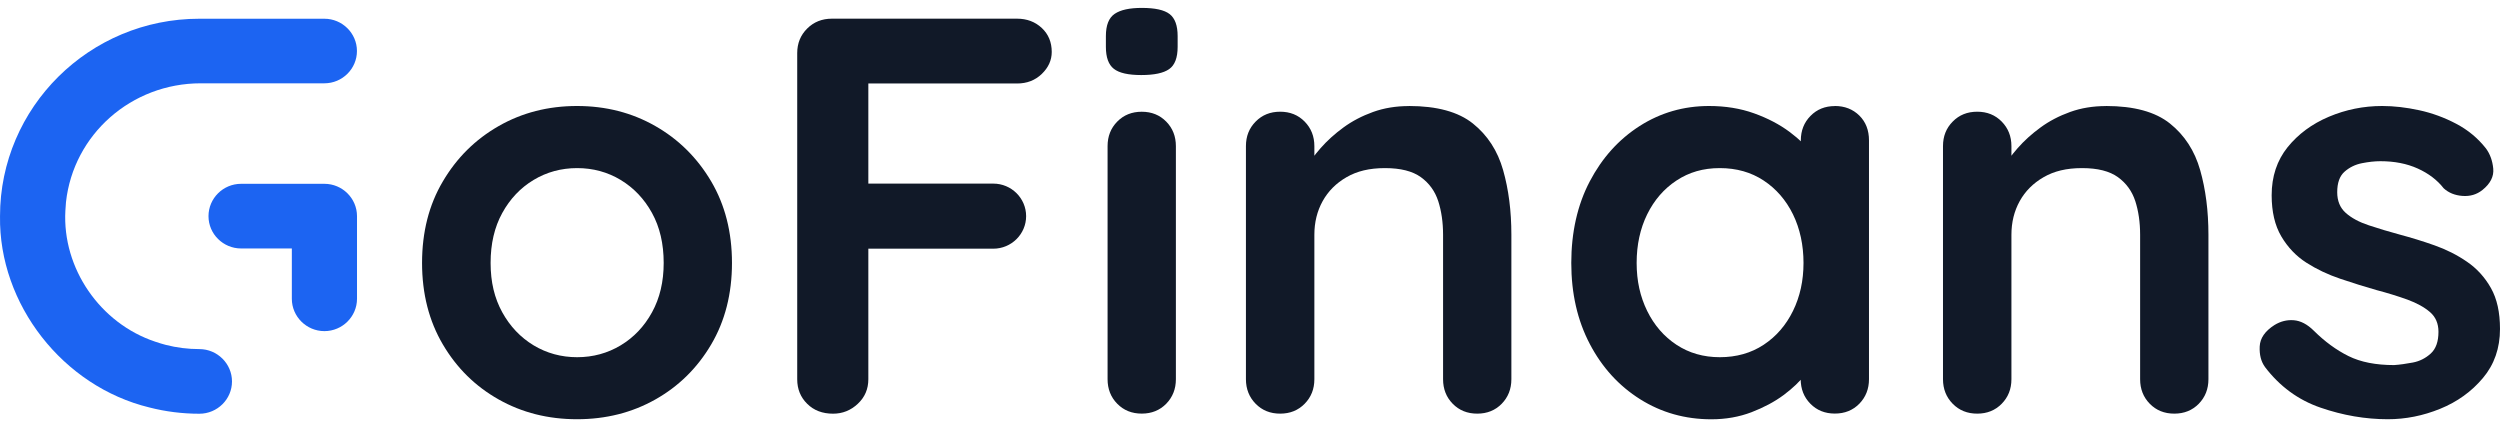
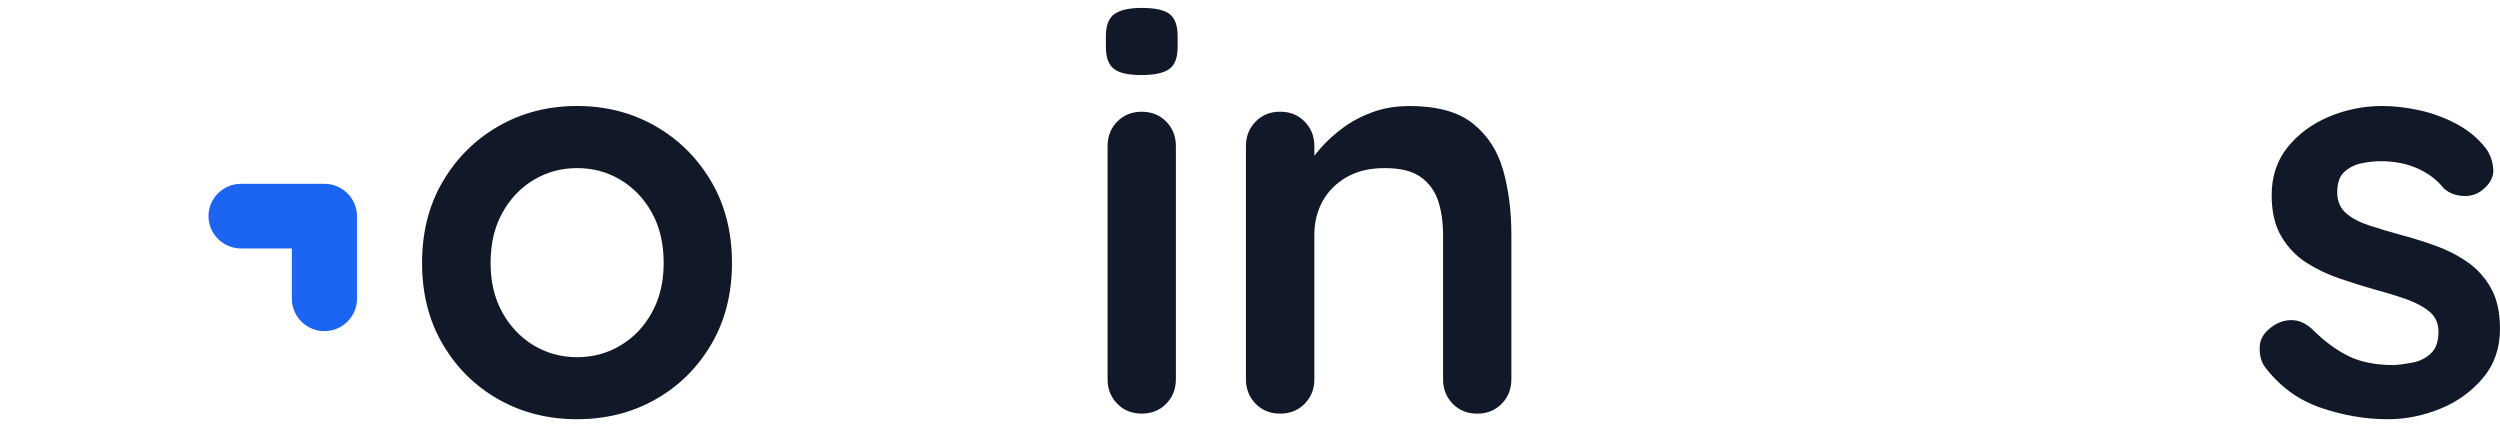
<svg xmlns="http://www.w3.org/2000/svg" width="158" height="27" viewBox="0 0 158 27" fill="none">
  <path d="M46.261 16.617C46.261 18.567 45.822 20.287 44.947 21.77C44.071 23.257 42.895 24.415 41.418 25.247C39.941 26.079 38.293 26.495 36.468 26.495C34.642 26.495 32.994 26.079 31.517 25.247C30.04 24.415 28.864 23.257 27.989 21.77C27.113 20.282 26.674 18.567 26.674 16.617C26.674 14.666 27.11 12.947 27.989 11.464C28.864 9.976 30.04 8.811 31.517 7.967C32.994 7.123 34.642 6.699 36.468 6.699C38.293 6.699 39.941 7.123 41.418 7.967C42.895 8.811 44.067 9.976 44.947 11.464C45.822 12.951 46.261 14.67 46.261 16.617ZM41.945 16.617C41.945 15.404 41.699 14.352 41.208 13.461C40.717 12.57 40.056 11.876 39.228 11.373C38.4 10.875 37.481 10.624 36.475 10.624C35.47 10.624 34.551 10.875 33.723 11.373C32.895 11.872 32.234 12.567 31.743 13.461C31.252 14.352 31.006 15.404 31.006 16.617C31.006 17.83 31.252 18.846 31.743 19.737C32.234 20.628 32.895 21.323 33.723 21.825C34.551 22.323 35.47 22.575 36.475 22.575C37.481 22.575 38.4 22.323 39.228 21.825C40.056 21.326 40.717 20.632 41.208 19.737C41.699 18.846 41.945 17.806 41.945 16.617Z" fill="#111928" />
  <path d="M72.122 4.743C71.306 4.743 70.732 4.613 70.395 4.35C70.058 4.087 69.892 3.624 69.892 2.961V2.282C69.892 1.591 70.078 1.124 70.451 0.873C70.823 0.622 71.393 0.5 72.161 0.5C73.001 0.5 73.587 0.63 73.924 0.892C74.26 1.155 74.427 1.619 74.427 2.282V2.961C74.427 3.652 74.248 4.119 73.888 4.37C73.528 4.621 72.942 4.743 72.126 4.743H72.122ZM74.316 23.966C74.316 24.586 74.11 25.1 73.706 25.516C73.298 25.932 72.783 26.14 72.157 26.14C71.532 26.14 71.017 25.932 70.609 25.516C70.201 25.1 69.999 24.582 69.999 23.966V9.236C69.999 8.616 70.201 8.102 70.609 7.686C71.017 7.27 71.532 7.062 72.157 7.062C72.783 7.062 73.298 7.27 73.706 7.686C74.114 8.102 74.316 8.62 74.316 9.236V23.97V23.966Z" fill="#111928" />
  <path d="M89.04 6.699C90.814 6.699 92.165 7.068 93.087 7.806C94.01 8.544 94.648 9.525 94.996 10.749C95.345 11.974 95.519 13.336 95.519 14.835V23.968C95.519 24.588 95.313 25.102 94.909 25.518C94.501 25.934 93.986 26.142 93.361 26.142C92.735 26.142 92.22 25.934 91.812 25.518C91.404 25.102 91.202 24.584 91.202 23.968V14.835C91.202 14.05 91.099 13.344 90.897 12.712C90.691 12.084 90.327 11.578 89.8 11.197C89.273 10.816 88.517 10.624 87.531 10.624C86.545 10.624 85.761 10.816 85.103 11.197C84.442 11.578 83.939 12.084 83.591 12.712C83.242 13.344 83.068 14.05 83.068 14.835V23.968C83.068 24.588 82.862 25.102 82.454 25.518C82.046 25.934 81.531 26.142 80.906 26.142C80.28 26.142 79.765 25.934 79.357 25.518C78.949 25.102 78.743 24.584 78.743 23.968V9.235C78.743 8.614 78.945 8.1 79.357 7.684C79.765 7.268 80.28 7.06 80.906 7.06C81.531 7.06 82.046 7.268 82.454 7.684C82.862 8.1 83.068 8.618 83.068 9.235V10.769L82.529 10.663C82.743 10.259 83.056 9.823 83.464 9.36C83.872 8.897 84.351 8.461 84.905 8.057C85.456 7.653 86.082 7.327 86.778 7.076C87.475 6.825 88.232 6.703 89.048 6.703L89.04 6.699Z" fill="#111928" />
-   <path d="M115.962 6.699C116.588 6.699 117.103 6.903 117.511 7.304C117.918 7.708 118.12 8.23 118.12 8.873V23.964C118.12 24.584 117.914 25.098 117.511 25.514C117.103 25.93 116.588 26.138 115.962 26.138C115.336 26.138 114.821 25.93 114.414 25.514C114.006 25.098 113.804 24.58 113.804 23.964V22.217L114.596 22.539C114.596 22.849 114.429 23.222 114.093 23.662C113.756 24.101 113.301 24.537 112.727 24.965C112.152 25.392 111.471 25.753 110.695 26.052C109.915 26.35 109.067 26.499 108.156 26.499C106.501 26.499 105 26.075 103.658 25.232C102.315 24.388 101.25 23.222 100.473 21.735C99.693 20.247 99.305 18.544 99.305 16.617C99.305 14.69 99.693 12.947 100.473 11.464C101.254 9.976 102.303 8.811 103.622 7.967C104.941 7.123 106.406 6.699 108.014 6.699C109.043 6.699 109.994 6.852 110.857 7.162C111.721 7.472 112.469 7.865 113.107 8.34C113.74 8.815 114.235 9.297 114.584 9.784C114.932 10.271 115.107 10.683 115.107 11.016L113.812 11.479V8.877C113.812 8.257 114.014 7.743 114.422 7.327C114.829 6.911 115.344 6.703 115.97 6.703L115.962 6.699ZM108.691 22.575C109.748 22.575 110.671 22.312 111.463 21.79C112.255 21.268 112.873 20.553 113.317 19.651C113.76 18.748 113.982 17.735 113.982 16.617C113.982 15.498 113.76 14.454 113.317 13.548C112.873 12.645 112.255 11.931 111.463 11.409C110.671 10.887 109.748 10.624 108.691 10.624C107.634 10.624 106.747 10.887 105.954 11.409C105.162 11.931 104.545 12.645 104.101 13.548C103.658 14.45 103.436 15.475 103.436 16.617C103.436 17.759 103.658 18.744 104.101 19.651C104.545 20.553 105.162 21.268 105.954 21.79C106.747 22.312 107.657 22.575 108.691 22.575Z" fill="#111928" />
-   <path d="M133.094 6.699C134.868 6.699 136.219 7.068 137.141 7.806C138.064 8.544 138.702 9.525 139.05 10.749C139.399 11.974 139.573 13.336 139.573 14.835V23.968C139.573 24.588 139.367 25.102 138.963 25.518C138.555 25.934 138.04 26.142 137.415 26.142C136.789 26.142 136.274 25.934 135.866 25.518C135.458 25.102 135.256 24.584 135.256 23.968V14.835C135.256 14.05 135.153 13.344 134.951 12.712C134.745 12.084 134.381 11.578 133.854 11.197C133.328 10.816 132.571 10.624 131.585 10.624C130.599 10.624 129.815 10.816 129.158 11.197C128.496 11.578 127.993 12.084 127.645 12.712C127.296 13.344 127.122 14.05 127.122 14.835V23.968C127.122 24.588 126.916 25.102 126.508 25.518C126.1 25.934 125.585 26.142 124.96 26.142C124.334 26.142 123.819 25.934 123.411 25.518C123.003 25.102 122.797 24.584 122.797 23.968V9.235C122.797 8.614 122.999 8.1 123.411 7.684C123.819 7.268 124.334 7.06 124.96 7.06C125.585 7.06 126.1 7.268 126.508 7.684C126.916 8.1 127.122 8.618 127.122 9.235V10.769L126.583 10.663C126.797 10.259 127.11 9.823 127.518 9.36C127.926 8.897 128.405 8.461 128.96 8.057C129.51 7.653 130.136 7.327 130.833 7.076C131.53 6.825 132.286 6.703 133.102 6.703L133.094 6.699Z" fill="#111928" />
  <path d="M143.138 23.179C142.896 22.845 142.789 22.418 142.813 21.896C142.837 21.374 143.149 20.922 143.747 20.542C144.132 20.306 144.539 20.204 144.971 20.239C145.403 20.275 145.823 20.494 146.231 20.899C146.928 21.59 147.656 22.123 148.425 22.504C149.193 22.885 150.151 23.073 151.304 23.073C151.664 23.049 152.06 22.994 152.492 22.912C152.923 22.83 153.3 22.637 153.624 22.343C153.949 22.045 154.111 21.59 154.111 20.969C154.111 20.447 153.933 20.031 153.573 19.721C153.212 19.411 152.737 19.152 152.151 18.936C151.561 18.724 150.908 18.52 150.191 18.332C149.446 18.12 148.686 17.881 147.906 17.618C147.126 17.355 146.413 17.017 145.763 16.601C145.114 16.185 144.587 15.632 144.179 14.941C143.771 14.25 143.569 13.383 143.569 12.339C143.569 11.15 143.906 10.141 144.575 9.305C145.248 8.473 146.116 7.83 147.185 7.378C148.254 6.927 149.375 6.699 150.551 6.699C151.296 6.699 152.076 6.789 152.892 6.966C153.708 7.143 154.488 7.429 155.232 7.822C155.977 8.214 156.599 8.732 157.105 9.372C157.371 9.729 157.525 10.157 157.573 10.655C157.62 11.154 157.391 11.605 156.888 12.009C156.527 12.296 156.107 12.418 155.628 12.382C155.149 12.347 154.753 12.186 154.44 11.899C154.032 11.377 153.486 10.961 152.801 10.651C152.115 10.341 151.331 10.188 150.444 10.188C150.084 10.188 149.696 10.231 149.276 10.314C148.856 10.396 148.488 10.577 148.179 10.848C147.866 11.122 147.712 11.554 147.712 12.151C147.712 12.696 147.89 13.132 148.25 13.454C148.611 13.775 149.098 14.038 149.708 14.239C150.318 14.443 150.975 14.639 151.668 14.827C152.389 15.02 153.121 15.243 153.862 15.506C154.606 15.769 155.288 16.111 155.913 16.542C156.539 16.97 157.042 17.523 157.426 18.203C157.81 18.881 158 19.741 158 20.789C158 22.002 157.64 23.038 156.919 23.893C156.199 24.749 155.3 25.396 154.218 25.836C153.137 26.276 152.036 26.495 150.908 26.495C149.49 26.495 148.076 26.252 146.662 25.765C145.244 25.279 144.072 24.415 143.134 23.179H143.138Z" fill="#111928" />
-   <path d="M64.276 5.277C64.902 5.277 65.421 5.077 65.841 4.673C66.26 4.268 66.47 3.805 66.47 3.283C66.47 2.667 66.26 2.161 65.841 1.768C65.421 1.376 64.898 1.18 64.276 1.18H52.578C51.952 1.18 51.433 1.388 51.014 1.804C50.594 2.22 50.384 2.738 50.384 3.354V23.97C50.384 24.59 50.594 25.105 51.014 25.52C51.433 25.937 51.98 26.145 52.649 26.145C53.247 26.145 53.77 25.937 54.213 25.52C54.657 25.105 54.879 24.587 54.879 23.97V15.717H62.776C63.92 15.717 64.851 14.794 64.851 13.66C64.851 12.526 63.92 11.604 62.776 11.604H54.879V5.277H64.272H64.276Z" fill="#111928" />
  <path d="M20.503 11.617H15.236C14.1 11.617 13.177 12.536 13.177 13.662C13.177 14.788 14.104 15.703 15.236 15.703H18.444V18.882C18.444 20.008 19.371 20.927 20.503 20.927C21.636 20.927 22.563 20.008 22.563 18.882V13.662C22.563 12.536 21.636 11.617 20.503 11.617Z" fill="#1C64F2" />
-   <path d="M12.599 22.063C11.878 22.063 11.165 21.973 10.476 21.796C10.381 21.773 10.282 21.745 10.171 21.71L10.12 21.694C10.025 21.666 9.926 21.635 9.827 21.6C6.326 20.442 3.93 16.957 4.132 13.315L4.171 12.765C4.647 8.487 8.31 5.265 12.686 5.265H20.5C21.636 5.265 22.559 4.347 22.559 3.224C22.559 2.102 21.632 1.184 20.5 1.184H12.599C5.653 1.18 0.001 6.78 0.001 13.664C-0.082 19.229 3.977 24.426 9.443 25.752C10.468 26.015 11.53 26.148 12.599 26.148C13.736 26.148 14.662 25.23 14.662 24.108C14.662 22.985 13.736 22.063 12.599 22.063Z" fill="#1C64F2" />
</svg>